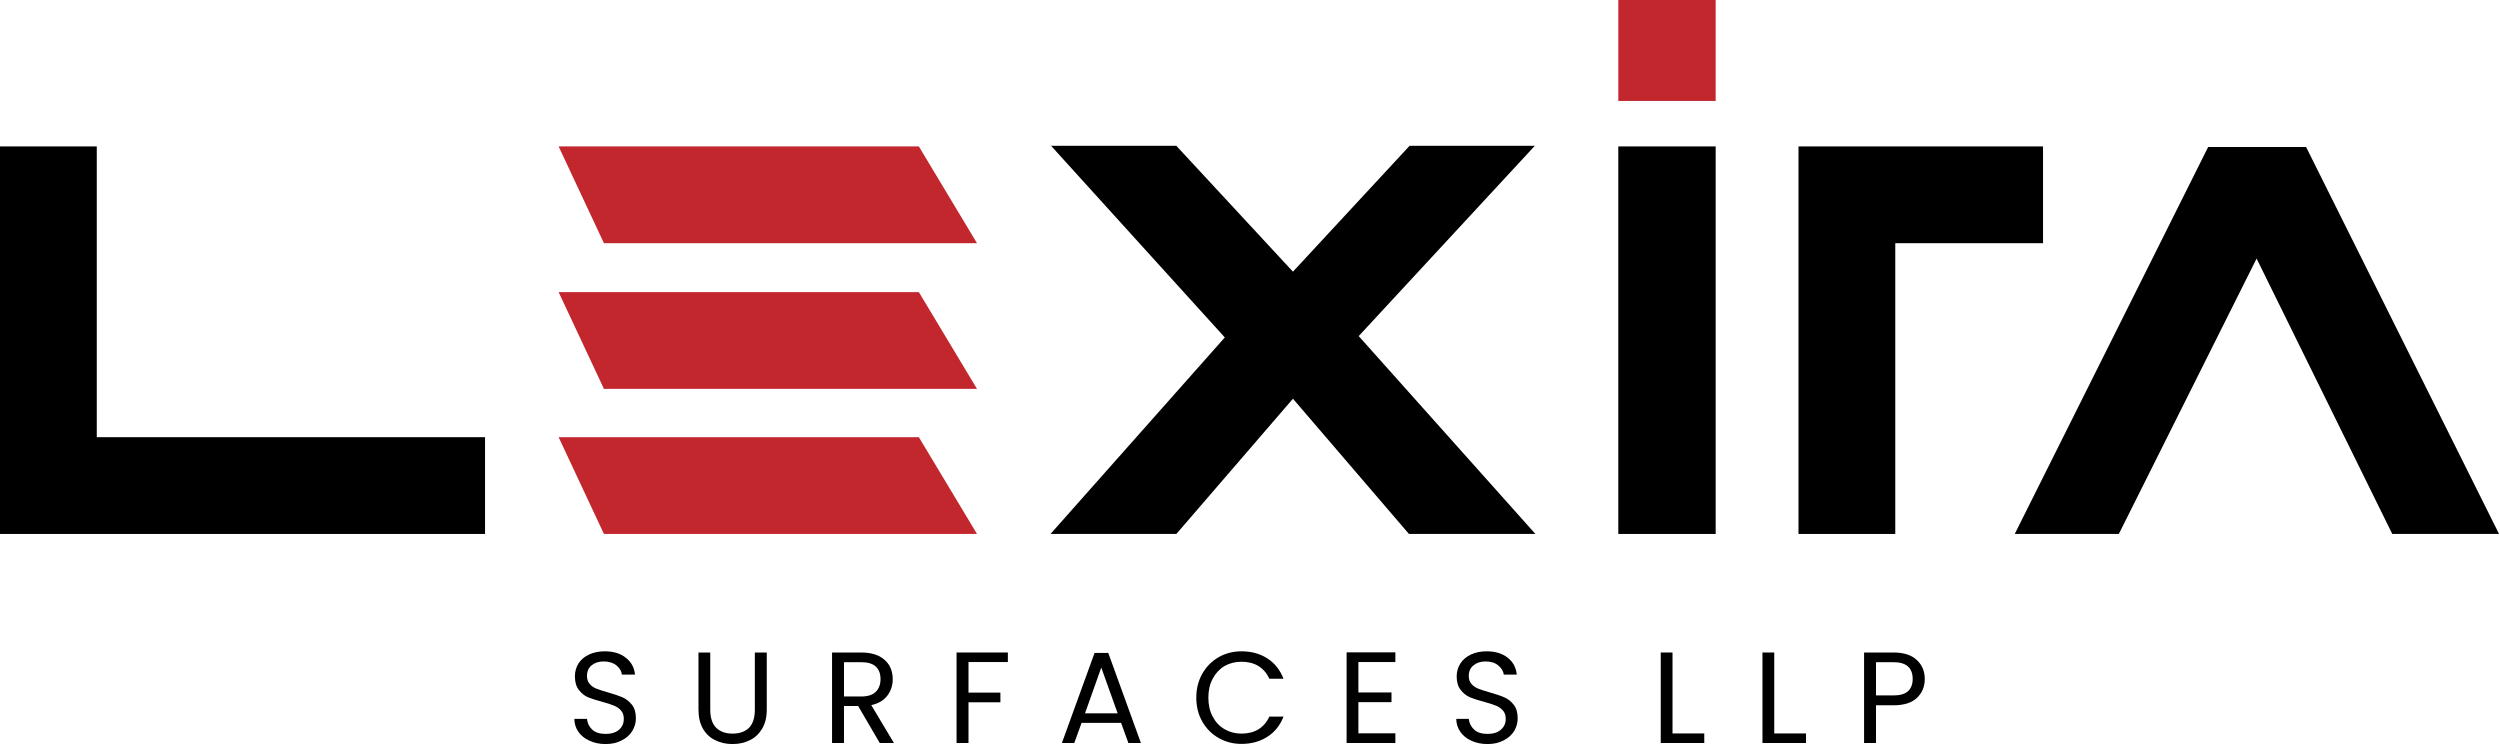
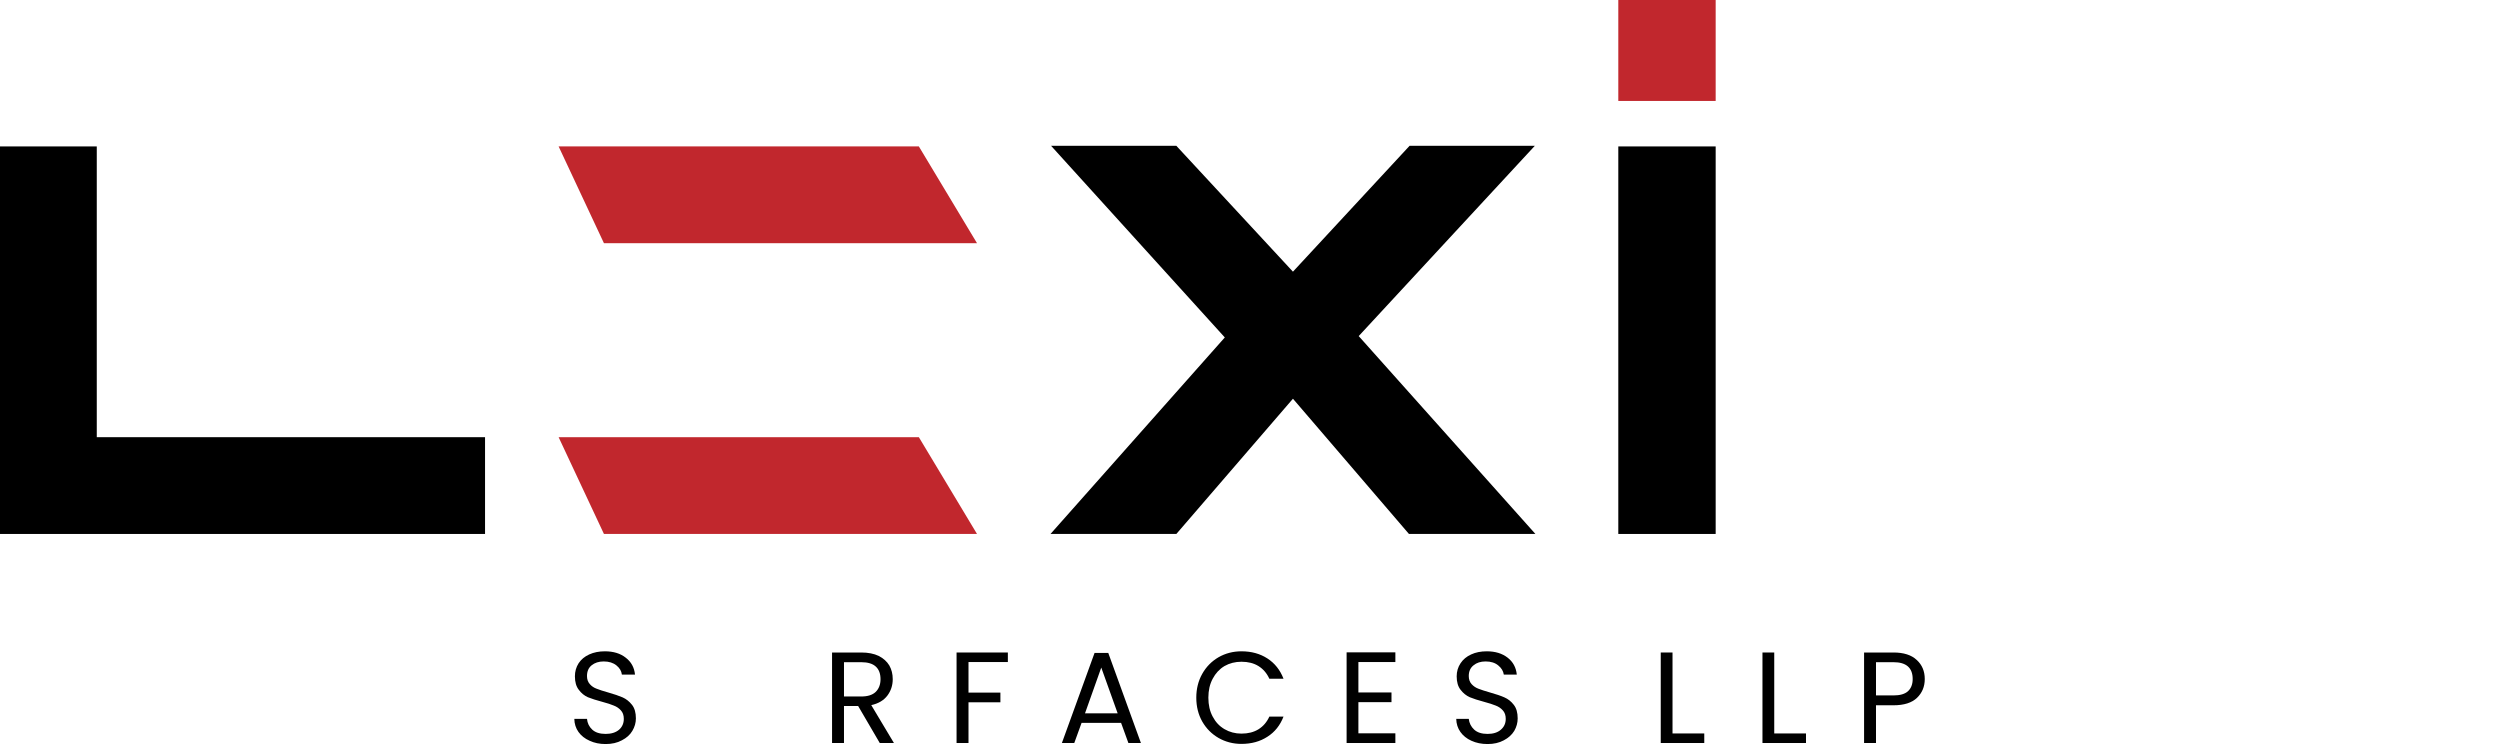
<svg xmlns="http://www.w3.org/2000/svg" width="168" height="50" viewBox="0 0 168 50" fill="none">
  <path d="M32.595 29.379V35.882H0V9.84H6.503V29.379H32.595Z" fill="black" />
  <path d="M61.747 9.84L65.655 16.343H40.585L37.539 9.84H61.747Z" fill="#C1272D" />
-   <path d="M61.747 19.63L65.655 26.133H40.585L37.539 19.63H61.747Z" fill="#C1272D" />
  <path d="M61.747 29.379L65.655 35.882H40.585L37.539 29.379H61.747Z" fill="#C1272D" />
  <path d="M94.722 9.8H103.139L91.305 22.585L103.179 35.882H94.682L86.886 26.794L79.051 35.882H70.594L82.307 22.676L70.634 9.8H79.051L86.886 18.257L94.722 9.8Z" fill="black" />
  <path d="M115.293 35.882H108.75V9.84H115.293V35.882Z" fill="black" />
  <path d="M115.293 6.784H108.75V0H115.293V6.784Z" fill="#C1272D" />
-   <path d="M137.292 9.84V16.343H127.362V35.882H120.859V9.84H137.292Z" fill="black" />
-   <path d="M135.391 35.882L148.387 9.88H154.97L167.936 35.882H160.761L151.643 17.375L142.385 35.882H135.391Z" fill="black" />
  <path d="M39.626 49.78C39.305 49.639 39.055 49.442 38.874 49.188C38.694 48.935 38.6 48.641 38.594 48.307H39.446C39.472 48.594 39.589 48.834 39.796 49.028C40.003 49.222 40.304 49.319 40.698 49.319C41.079 49.319 41.379 49.225 41.6 49.038C41.813 48.851 41.92 48.607 41.92 48.307C41.92 48.073 41.857 47.886 41.73 47.745C41.603 47.599 41.443 47.488 41.249 47.415C41.062 47.335 40.805 47.251 40.477 47.164C40.077 47.057 39.753 46.954 39.506 46.854C39.265 46.747 39.061 46.58 38.894 46.353C38.721 46.132 38.634 45.832 38.634 45.451C38.634 45.124 38.717 44.83 38.884 44.569C39.051 44.315 39.288 44.118 39.596 43.978C39.903 43.838 40.254 43.768 40.648 43.768C41.222 43.768 41.69 43.911 42.051 44.198C42.418 44.479 42.625 44.856 42.672 45.331H41.79C41.763 45.097 41.643 44.893 41.429 44.719C41.209 44.539 40.922 44.449 40.568 44.449C40.24 44.449 39.97 44.536 39.756 44.709C39.549 44.877 39.446 45.117 39.446 45.431C39.446 45.651 39.509 45.832 39.636 45.972C39.756 46.112 39.91 46.216 40.097 46.283C40.277 46.356 40.534 46.44 40.868 46.533C41.269 46.647 41.593 46.757 41.84 46.864C42.081 46.971 42.291 47.138 42.471 47.365C42.645 47.585 42.732 47.889 42.732 48.277C42.732 48.571 42.652 48.851 42.492 49.118C42.338 49.379 42.104 49.589 41.79 49.749C41.483 49.916 41.119 50 40.698 50C40.297 50 39.94 49.927 39.626 49.78Z" fill="black" />
-   <path d="M47.729 43.848V47.695C47.729 48.236 47.863 48.641 48.13 48.908C48.397 49.168 48.764 49.299 49.232 49.299C49.7 49.299 50.067 49.168 50.334 48.908C50.595 48.641 50.725 48.236 50.725 47.695V43.848H51.527V47.685C51.527 48.193 51.423 48.62 51.216 48.968C51.009 49.315 50.735 49.572 50.394 49.739C50.047 49.913 49.656 50 49.222 50C48.794 50 48.407 49.913 48.06 49.739C47.712 49.572 47.438 49.315 47.238 48.968C47.038 48.62 46.938 48.193 46.938 47.685V43.848H47.729Z" fill="black" />
  <path fill-rule="evenodd" clip-rule="evenodd" d="M59.12 49.93L57.668 47.445H56.716V49.93H55.914V43.848H57.878C58.339 43.848 58.73 43.925 59.05 44.078C59.364 44.238 59.601 44.452 59.762 44.719C59.915 44.987 59.992 45.294 59.992 45.641C59.992 46.055 59.872 46.423 59.632 46.743C59.391 47.064 59.03 47.278 58.549 47.385L60.072 49.93H59.12ZM56.716 46.804H57.878C58.312 46.804 58.636 46.7 58.85 46.493C59.064 46.279 59.171 45.995 59.171 45.641C59.171 45.274 59.067 44.993 58.86 44.8C58.646 44.599 58.319 44.499 57.878 44.499H56.716V46.804Z" fill="black" />
  <path d="M67.728 43.848V44.489H65.083V46.543H67.227V47.194H65.083V49.93H64.281V43.848H67.728Z" fill="black" />
  <path fill-rule="evenodd" clip-rule="evenodd" d="M75.337 48.577H72.682L72.191 49.93H71.359L73.554 43.878H74.476L76.67 49.93H75.828L75.337 48.577ZM75.107 47.936L74.005 44.86L72.912 47.936H75.107Z" fill="black" />
  <path d="M80.791 45.281C81.059 44.806 81.423 44.436 81.884 44.168C82.351 43.901 82.866 43.768 83.427 43.768C84.095 43.768 84.676 43.928 85.17 44.248C85.665 44.569 86.025 45.023 86.252 45.611H85.3C85.133 45.244 84.89 44.96 84.569 44.76C84.255 44.566 83.874 44.469 83.427 44.469C83.006 44.469 82.625 44.566 82.284 44.76C81.95 44.96 81.686 45.244 81.493 45.611C81.299 45.972 81.202 46.396 81.202 46.884C81.202 47.371 81.299 47.796 81.493 48.156C81.686 48.524 81.95 48.804 82.284 48.998C82.625 49.198 83.006 49.299 83.427 49.299C83.874 49.299 84.255 49.202 84.569 49.008C84.89 48.808 85.133 48.524 85.3 48.156H86.252C86.025 48.744 85.665 49.195 85.17 49.509C84.676 49.83 84.095 49.99 83.427 49.99C82.866 49.99 82.351 49.856 81.884 49.589C81.423 49.322 81.059 48.955 80.791 48.487C80.524 48.013 80.391 47.478 80.391 46.884C80.391 46.289 80.524 45.755 80.791 45.281Z" fill="black" />
  <path d="M91.284 44.489V46.533H93.508V47.185H91.284V49.279H93.769V49.93H90.492V43.838H93.769V44.489H91.284Z" fill="black" />
  <path d="M98.881 49.78C98.567 49.639 98.32 49.442 98.14 49.188C97.96 48.935 97.866 48.641 97.859 48.307H98.701C98.734 48.594 98.855 48.834 99.062 49.028C99.269 49.222 99.57 49.319 99.964 49.319C100.344 49.319 100.642 49.225 100.855 49.038C101.076 48.851 101.186 48.607 101.186 48.307C101.186 48.073 101.123 47.886 100.996 47.745C100.869 47.599 100.708 47.488 100.515 47.415C100.321 47.335 100.06 47.251 99.733 47.164C99.332 47.057 99.012 46.954 98.771 46.854C98.531 46.747 98.324 46.58 98.15 46.353C97.976 46.132 97.889 45.832 97.889 45.451C97.889 45.124 97.976 44.83 98.15 44.569C98.317 44.315 98.554 44.118 98.861 43.978C99.162 43.838 99.513 43.768 99.913 43.768C100.481 43.768 100.949 43.911 101.316 44.198C101.677 44.479 101.881 44.856 101.928 45.331H101.056C101.022 45.097 100.899 44.893 100.685 44.719C100.471 44.539 100.187 44.449 99.833 44.449C99.499 44.449 99.229 44.536 99.022 44.709C98.808 44.877 98.701 45.117 98.701 45.431C98.701 45.651 98.764 45.832 98.891 45.972C99.018 46.112 99.172 46.216 99.352 46.283C99.539 46.356 99.797 46.44 100.124 46.533C100.531 46.647 100.855 46.757 101.096 46.864C101.343 46.971 101.553 47.138 101.727 47.365C101.901 47.585 101.988 47.889 101.988 48.277C101.988 48.571 101.911 48.851 101.757 49.118C101.597 49.379 101.363 49.589 101.056 49.749C100.748 49.916 100.384 50 99.964 50C99.563 50 99.202 49.927 98.881 49.78Z" fill="black" />
  <path d="M112.393 49.288H114.527V49.93H111.602V43.848H112.393V49.288Z" fill="black" />
  <path d="M119.229 49.288H121.363V49.93H118.438V43.848H119.229V49.288Z" fill="black" />
  <path fill-rule="evenodd" clip-rule="evenodd" d="M128.823 46.894C128.475 47.228 127.948 47.395 127.24 47.395H126.067V49.93H125.266V43.848H127.24C127.928 43.848 128.449 44.015 128.803 44.349C129.163 44.676 129.344 45.103 129.344 45.631C129.344 46.139 129.17 46.56 128.823 46.894ZM128.212 46.453C128.425 46.259 128.532 45.985 128.532 45.631C128.532 44.876 128.101 44.499 127.24 44.499H126.067V46.733H127.24C127.68 46.733 128.004 46.64 128.212 46.453Z" fill="black" />
</svg>